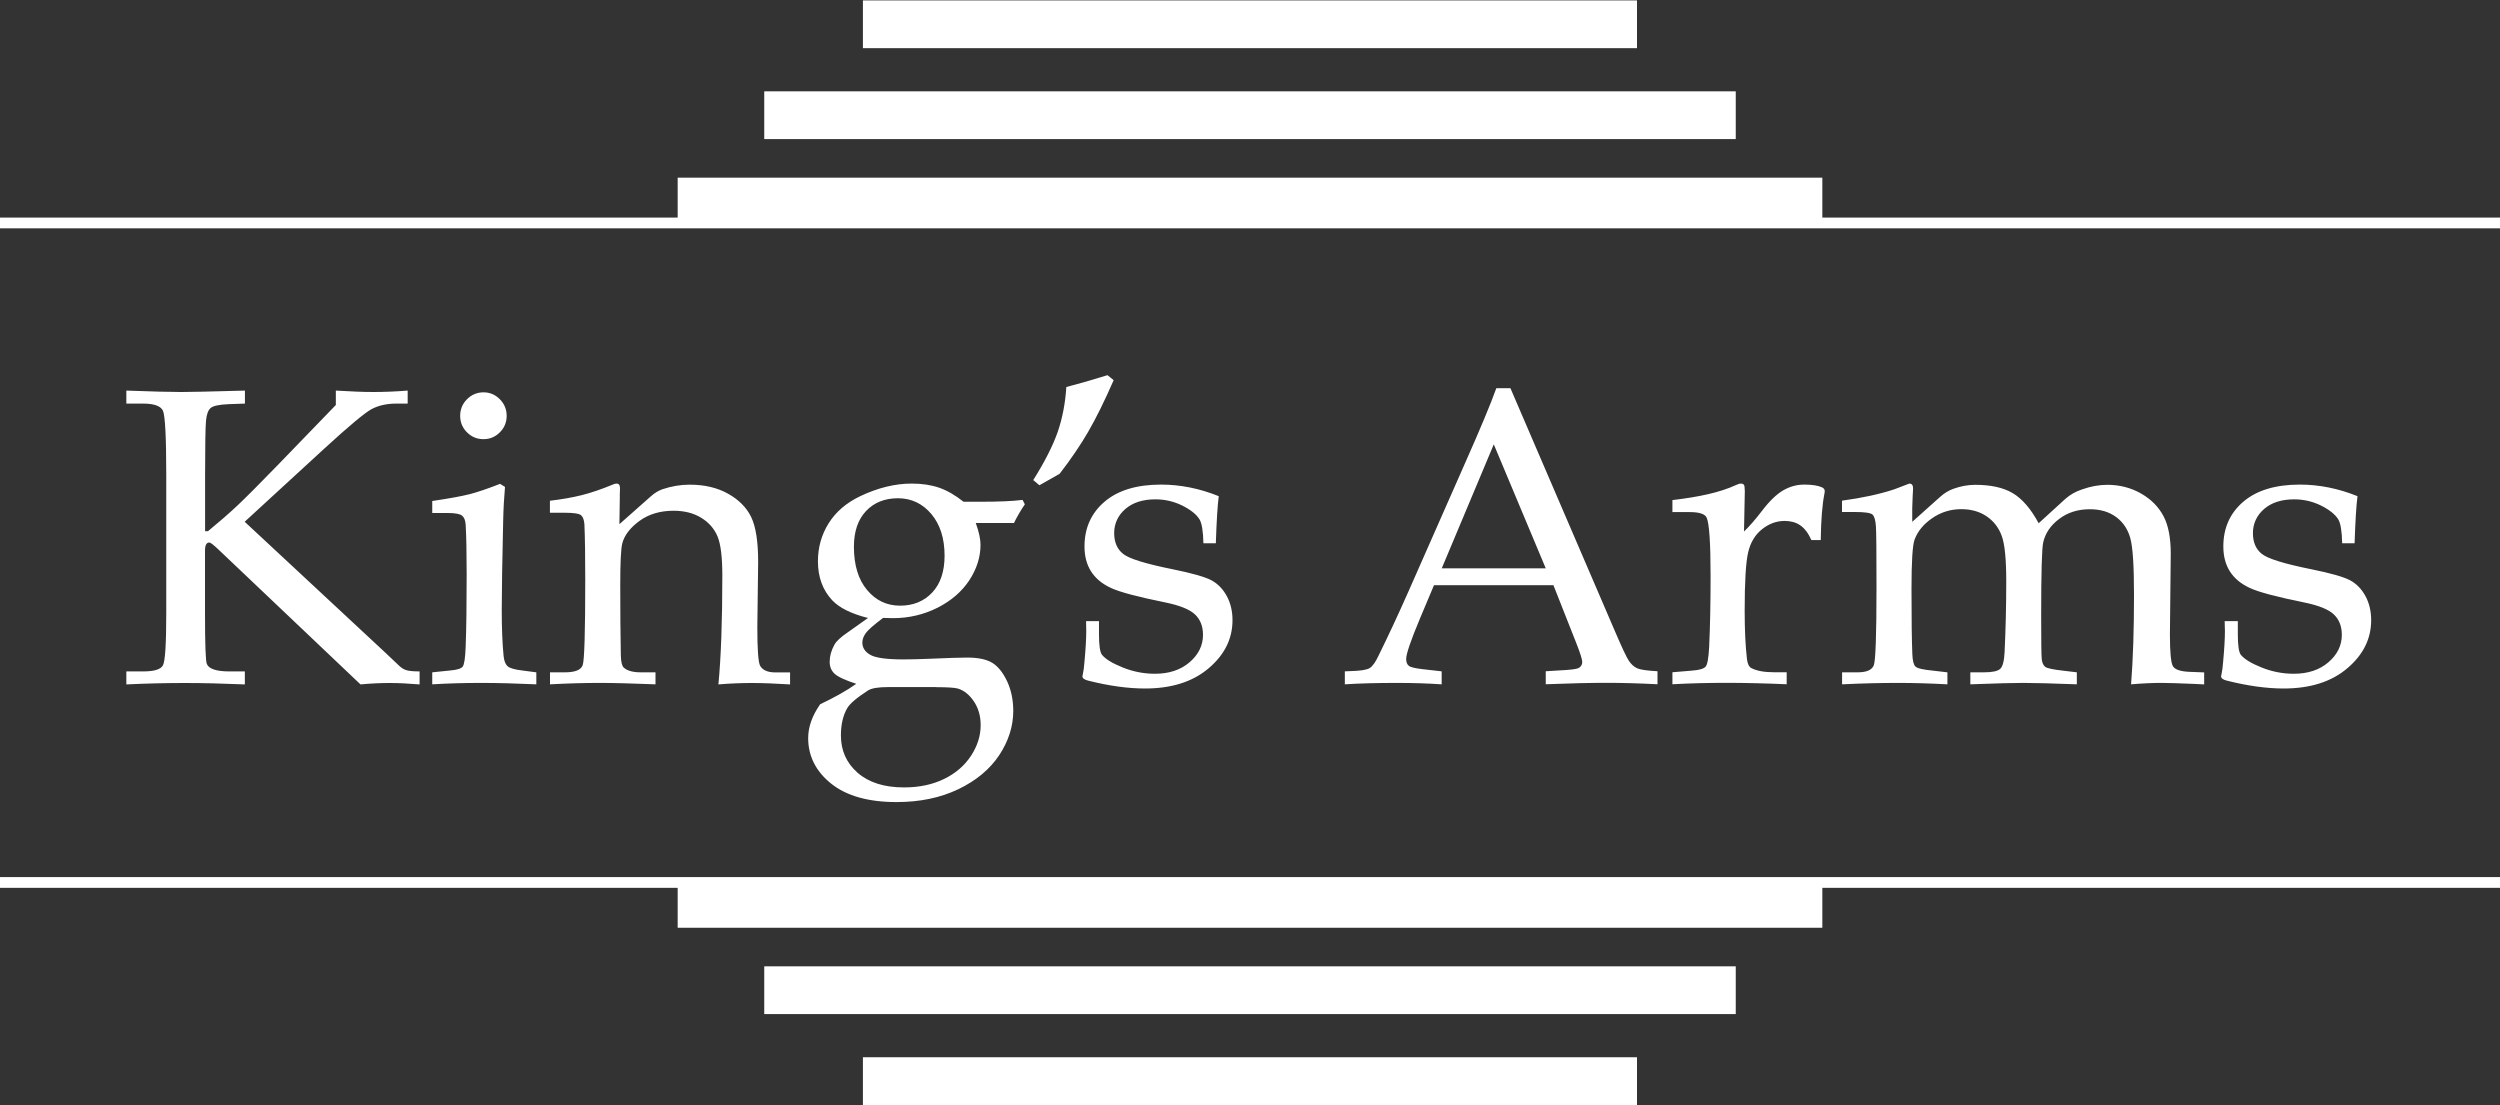
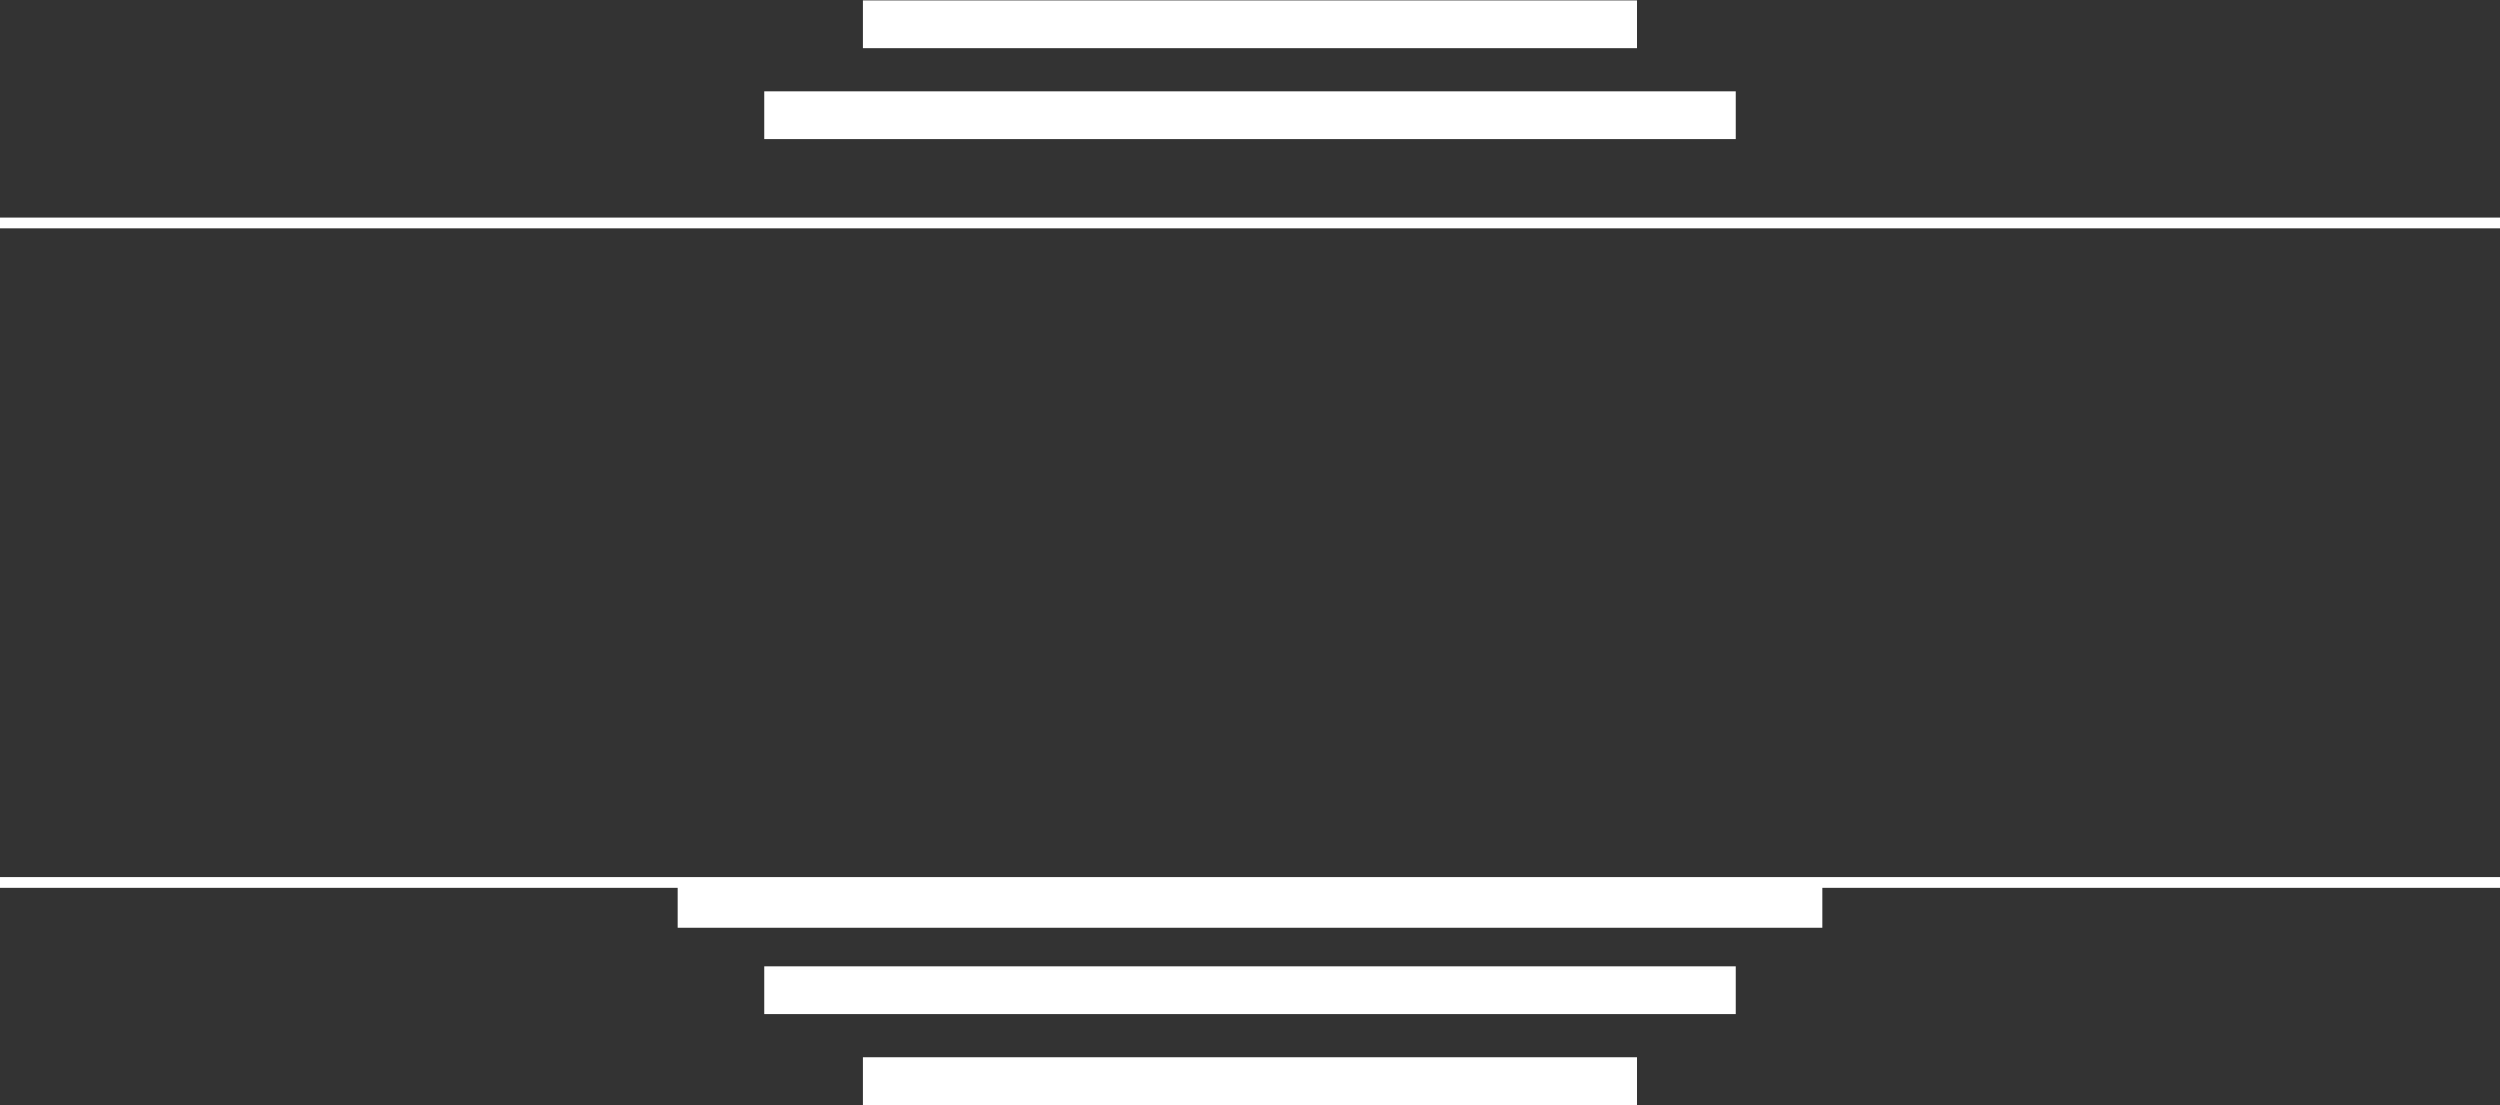
<svg xmlns="http://www.w3.org/2000/svg" id="logos" viewBox="0 0 300 132.65">
  <rect x="0" y="0" width="300" height="132.65" fill="#333333" stroke="none" />
  <defs>
    <style>
      .cls-1 {
        fill: #fff;
        stroke-width: 0px;
      }
    </style>
  </defs>
-   <path class="cls-1" d="M266.96,74.54l.03,1.19c0,.89-.07,2.14-.22,3.75-.05.63-.11,1.07-.17,1.32l-.07.35c0,.23.22.41.67.52,2.53.64,4.81.95,6.84.95,3.19,0,5.74-.81,7.64-2.43,1.91-1.62,2.86-3.54,2.86-5.77,0-1.09-.23-2.05-.69-2.9-.46-.84-1.07-1.47-1.83-1.88-.76-.41-2.33-.86-4.71-1.34-3.22-.65-5.19-1.26-5.9-1.84-.71-.56-1.06-1.4-1.06-2.5s.45-2.12,1.35-2.89c.9-.77,2.1-1.15,3.6-1.15,1.14,0,2.21.25,3.21.74,1,.5,1.7,1.05,2.08,1.66.28.46.44,1.42.47,2.87h1.49c.09-2.64.2-4.53.35-5.65-2.3-.93-4.61-1.39-6.92-1.39-2.93,0-5.19.69-6.79,2.06-1.6,1.37-2.39,3.16-2.39,5.36,0,1.17.26,2.17.79,3,.53.83,1.32,1.49,2.38,1.98,1.06.5,3.23,1.07,6.52,1.74,1.77.36,2.97.85,3.59,1.46.63.61.94,1.42.94,2.43,0,1.27-.54,2.37-1.61,3.29-1.07.92-2.46,1.38-4.16,1.38-1.32,0-2.61-.25-3.85-.75-1.25-.5-2.09-1.01-2.51-1.54-.23-.31-.35-1.12-.35-2.41v-1.62h-1.54ZM229.52,59.53l.05-.9c0-.4-.15-.6-.45-.6l-1.81.69c-1.75.58-3.84,1.03-6.27,1.36v1.36h1.54c1.17,0,1.87.1,2.11.3.23.2.37.67.42,1.42.05.74.07,3.19.07,7.33,0,5.65-.11,8.76-.32,9.33-.21.57-.86.86-1.93.86h-1.88v1.44c2.44-.12,4.71-.17,6.79-.17,1.83,0,3.78.06,5.85.17v-1.44l-1.71-.2c-1.21-.11-1.92-.28-2.13-.5-.22-.21-.34-.71-.37-1.49-.07-1.67-.1-4.28-.1-7.84,0-3.24.12-5.21.37-5.9.38-1.01,1.09-1.87,2.13-2.58,1.04-.71,2.2-1.07,3.47-1.07,1.19,0,2.21.29,3.06.87.85.58,1.45,1.37,1.81,2.37.36,1,.53,2.82.53,5.44,0,2.95-.07,5.77-.2,8.49-.05,1.04-.22,1.7-.52,1.99-.3.28-.94.42-1.93.42h-1.66v1.44c3.14-.12,5.25-.17,6.34-.17,1.37,0,3.52.06,6.44.17v-1.44l-1.66-.2c-1.21-.13-1.92-.29-2.14-.46-.22-.18-.36-.48-.41-.9-.05-.43-.07-2.17-.07-5.23,0-5.2.08-8.14.25-8.82.25-1.09.88-2.02,1.9-2.79,1.02-.78,2.25-1.17,3.68-1.17,1.27,0,2.32.31,3.16.93.84.62,1.41,1.47,1.71,2.55.3,1.09.44,3.36.44,6.81,0,4.09-.11,7.66-.35,10.72,1.4-.12,2.62-.17,3.66-.17.68,0,1.99.04,3.91.12l1.2.06v-1.44l-1.82-.07c-1.03-.05-1.67-.27-1.92-.66-.25-.39-.37-1.67-.37-3.83l.1-9.7c0-1.9-.29-3.41-.88-4.51-.59-1.11-1.48-2.01-2.69-2.7-1.21-.69-2.56-1.04-4.04-1.04-.98,0-1.99.18-3.03.55-.79.26-1.46.65-2.01,1.14l-3.2,2.92c-.94-1.74-1.98-2.94-3.11-3.61-1.13-.67-2.63-1-4.5-1-.84,0-1.69.15-2.55.45-.59.2-1.16.54-1.69,1.02l-3.32,2.97c-.02-1.13,0-2.15.05-3.07M209.37,58.85c0-.35-.03-.57-.1-.67-.07-.1-.19-.15-.37-.15-.15,0-.34.06-.57.17-.98.45-2.09.81-3.35,1.1-1.26.29-2.68.52-4.29.71v1.44h2.08c1.14,0,1.82.22,2.03.67.31.69.47,3.03.47,7.01,0,3.27-.06,6.09-.17,8.47-.07,1.36-.21,2.16-.43,2.4-.22.25-.76.41-1.6.47l-2.38.2v1.44c2.15-.12,4.32-.17,6.52-.17s4.66.06,7.19.17v-1.44h-1.49c-1.22,0-2.15-.17-2.78-.52-.26-.15-.43-.51-.5-1.09-.18-1.57-.27-3.5-.27-5.79,0-3.48.14-5.81.42-7,.28-1.19.84-2.11,1.67-2.77.83-.66,1.73-.99,2.71-.99.72,0,1.35.17,1.86.52.52.35.97.94,1.35,1.78h1.12c.03-2.41.18-4.29.45-5.62l.03-.25c0-.21-.12-.37-.35-.47-.48-.21-1.18-.32-2.09-.32s-1.71.22-2.51.67c-.79.45-1.66,1.27-2.58,2.48-.78,1.02-1.5,1.85-2.16,2.48l.1-4.93ZM179.25,53.31l6.24,14.89h-12.48l6.25-14.89ZM189.13,77.11c.5,1.26.74,2.03.74,2.33,0,.28-.12.51-.37.69-.17.12-.69.21-1.56.27l-2.45.15v1.56c3.02-.12,5.44-.17,7.26-.17,1.95,0,4,.06,6.15.17v-1.56c-1.27-.07-2.09-.19-2.45-.36-.36-.17-.69-.46-.97-.87-.28-.4-.84-1.6-1.69-3.58l-12.54-29.16h-1.69c-.66,1.85-1.9,4.82-3.72,8.92l-6.81,15.44c-1.22,2.76-2.42,5.33-3.59,7.71-.38.81-.74,1.32-1.08,1.52-.34.21-1.09.33-2.24.36l-.74.03v1.56c1.8-.12,3.89-.17,6.27-.17,1.98,0,3.77.06,5.35.17v-1.56l-2.38-.27c-.84-.1-1.37-.23-1.57-.4-.21-.17-.31-.44-.31-.82,0-.59.55-2.21,1.66-4.86l1.68-3.99h14.33l2.72,6.89ZM130.33,74.54l.02,1.19c0,.89-.07,2.14-.22,3.75-.05.63-.11,1.07-.17,1.32l-.07.35c0,.23.22.41.67.52,2.53.64,4.81.95,6.84.95,3.19,0,5.74-.81,7.64-2.43,1.91-1.62,2.86-3.54,2.86-5.77,0-1.09-.23-2.05-.69-2.9-.46-.84-1.07-1.47-1.83-1.88-.76-.41-2.33-.86-4.71-1.34-3.22-.65-5.19-1.26-5.9-1.84-.71-.56-1.07-1.4-1.07-2.5s.45-2.12,1.35-2.89c.9-.77,2.1-1.15,3.6-1.15,1.14,0,2.21.25,3.21.74,1,.5,1.7,1.05,2.08,1.66.28.46.44,1.42.47,2.87h1.49c.09-2.64.2-4.53.35-5.65-2.3-.93-4.61-1.39-6.92-1.39-2.93,0-5.19.69-6.79,2.06-1.6,1.37-2.4,3.16-2.4,5.36,0,1.17.26,2.17.79,3,.53.83,1.32,1.49,2.38,1.98,1.06.5,3.23,1.07,6.52,1.74,1.77.36,2.96.85,3.59,1.46.63.61.94,1.42.94,2.43,0,1.27-.54,2.37-1.61,3.29-1.07.92-2.46,1.38-4.16,1.38-1.32,0-2.61-.25-3.85-.75-1.25-.5-2.09-1.01-2.51-1.54-.23-.31-.35-1.12-.35-2.41v-1.62h-1.54ZM130.6,51.78c.94-1.62,1.95-3.67,3.04-6.16l-.74-.6c-1.75.55-3.39,1.02-4.94,1.42-.12,1.92-.46,3.7-1.02,5.35-.57,1.65-1.55,3.59-2.95,5.82l.74.62,2.42-1.37c1.37-1.77,2.52-3.47,3.46-5.09M112.36,82.46c1.35,0,2.22.06,2.6.17.74.23,1.38.75,1.92,1.56.54.81.8,1.75.8,2.83,0,1.26-.38,2.48-1.15,3.66-.77,1.18-1.84,2.11-3.23,2.79-1.39.68-2.99,1.02-4.82,1.02-2.37,0-4.23-.59-5.57-1.76-1.34-1.18-2-2.67-2-4.47,0-1.31.25-2.39.74-3.25.3-.55,1.14-1.27,2.52-2.16.43-.27,1.23-.4,2.4-.4h5.79ZM111.87,71.1c-.99,1.05-2.27,1.58-3.86,1.58s-2.91-.62-3.96-1.88c-1.05-1.25-1.58-2.98-1.58-5.19,0-1.82.48-3.25,1.45-4.28.97-1.03,2.25-1.54,3.84-1.54s2.94.63,4,1.89c1.06,1.26,1.59,2.93,1.59,5,0,1.89-.49,3.36-1.48,4.42M121.67,62.77c.38-.78.82-1.53,1.31-2.25l-.27-.53c-1.19.15-2.86.22-5.01.22h-2.08c-.99-.79-1.96-1.35-2.91-1.68-.95-.33-2.05-.5-3.31-.5-1.98,0-4.04.5-6.17,1.51-1.67.8-2.93,1.88-3.79,3.25-.86,1.37-1.29,2.9-1.29,4.57,0,1.9.58,3.47,1.73,4.69.87.91,2.3,1.61,4.28,2.11l-2.4,1.7c-.87.59-1.42,1.1-1.63,1.51-.38.68-.57,1.36-.57,2.05,0,.58.19,1.05.58,1.42.39.37,1.26.78,2.61,1.22-1.17.83-2.62,1.64-4.33,2.45-.96,1.37-1.44,2.73-1.44,4.06,0,2.16.92,3.99,2.75,5.46s4.45,2.22,7.85,2.22c2.79,0,5.26-.51,7.41-1.54,2.15-1.03,3.78-2.39,4.91-4.08,1.12-1.7,1.69-3.47,1.69-5.32,0-1.32-.25-2.51-.74-3.56-.5-1.05-1.09-1.79-1.78-2.21-.69-.42-1.69-.63-3-.63-.91,0-2.38.05-4.41.14-1.42.06-2.51.08-3.27.08-1.98,0-3.3-.18-3.94-.54-.64-.36-.97-.85-.97-1.48,0-.38.14-.76.43-1.16.29-.39.98-.99,2.06-1.8l1.17.03c1.92,0,3.7-.42,5.36-1.25,1.65-.84,2.92-1.94,3.82-3.3.89-1.37,1.34-2.78,1.34-4.26,0-.68-.19-1.55-.57-2.61h4.58ZM74.37,59.54l.03-.94c0-.38-.13-.57-.4-.57-.13,0-.27.03-.42.1-1.4.58-2.66,1.01-3.78,1.29-1.12.28-2.39.5-3.81.67v1.44h1.78c1.07,0,1.73.1,1.96.3.23.2.36.56.4,1.09.07,1.6.1,3.81.1,6.63,0,6.29-.1,9.71-.31,10.28-.21.57-.92.85-2.14.85h-1.78v1.44c2.23-.12,4.23-.17,5.98-.17,1.66,0,3.88.06,6.68.17v-1.44h-1.77c-.95,0-1.63-.19-2.04-.57-.22-.2-.33-.69-.35-1.46-.05-2.59-.07-5.4-.07-8.42,0-2.73.08-4.41.25-5.05.26-.97.96-1.87,2.07-2.68,1.12-.81,2.48-1.21,4.08-1.21,1.29,0,2.4.28,3.31.84.92.56,1.57,1.31,1.96,2.23.39.93.58,2.49.58,4.71,0,5.48-.16,9.84-.47,13.06,1.43-.12,2.77-.17,4.03-.17s2.81.06,4.57.17v-1.44h-1.77c-.9,0-1.51-.26-1.82-.79-.23-.41-.34-1.97-.34-4.66l.1-7.81c0-2.44-.28-4.24-.84-5.39-.56-1.15-1.49-2.08-2.78-2.8-1.29-.72-2.82-1.08-4.59-1.08-1.09,0-2.18.18-3.28.55-.5.18-.97.47-1.41.87l-3.75,3.32.05-3.34ZM56.32,59.31c-.95.24-2.43.51-4.45.81v1.44h1.86c.89,0,1.47.11,1.72.32.26.21.4.58.43,1.09.08,1.39.12,3.37.12,5.94,0,3.69-.04,6.59-.12,8.69-.05,1.36-.17,2.16-.36,2.4-.19.24-.7.39-1.52.46l-2.13.22v1.44c1.98-.12,3.95-.17,5.9-.17s4.18.06,6.59.17v-1.44l-1.68-.22c-.94-.11-1.54-.29-1.78-.52-.25-.23-.41-.64-.47-1.24-.15-1.52-.22-3.35-.22-5.5,0-2.3.06-5.86.17-10.68.03-1.49.11-2.85.22-4.09l-.59-.37c-1.5.59-2.73,1-3.68,1.25M56.04,47.91c-.55.55-.82,1.22-.82,1.99s.27,1.44.82,1.98c.54.55,1.21.82,1.98.82s1.41-.27,1.96-.82c.55-.54.82-1.21.82-1.98s-.27-1.44-.82-1.99c-.54-.55-1.2-.83-1.96-.83s-1.44.28-1.98.83M38.84,53.9c2.99-2.74,4.9-4.34,5.72-4.79.83-.45,1.83-.68,3.02-.68h1.34v-1.56c-1.5.12-2.87.17-4.11.17s-2.69-.06-4.51-.17v1.73l-7.04,7.28c-2.23,2.3-3.83,3.9-4.81,4.82-.98.92-2.14,1.93-3.49,3.04h-.35v-6.69c0-3.62.04-5.81.11-6.57.07-.76.26-1.27.56-1.52.3-.26,1.01-.41,2.14-.46l1.97-.07v-1.56c-4.12.12-6.67.17-7.65.17-1.36,0-3.55-.06-6.58-.17v1.56h2.01c1.32,0,2.11.29,2.38.85.26.57.4,3.13.4,7.67v16.58c0,3.72-.13,5.82-.4,6.31-.26.49-1.06.73-2.38.73h-2.01v1.56c2.51-.12,4.86-.17,7.05-.17s4.48.06,7.17.17v-1.56h-1.87c-1.54,0-2.44-.3-2.69-.89-.15-.35-.22-2.36-.22-6.05v-7.56c0-.64.17-.97.52-.97.13,0,.49.27,1.07.82l17.07,16.21c1.27-.12,2.44-.17,3.52-.17s2.21.06,3.57.17v-1.56c-.74,0-1.28-.05-1.6-.15-.32-.1-.64-.31-.95-.62l-1.54-1.46-16.9-15.73,9.47-8.7Z" />
  <rect class="cls-1" x="103.55" y="126.87" width="92.89" height="5.73" />
  <rect class="cls-1" x="91.71" y="115.96" width="116.58" height="5.73" />
  <rect class="cls-1" x="81.32" y="105.6" width="137.36" height="5.73" />
  <rect class="cls-1" x="-.02" y="105.25" width="300.04" height="1.29" />
  <rect class="cls-1" x="103.55" y=".05" width="92.89" height="5.73" />
  <rect class="cls-1" x="91.71" y="10.96" width="116.58" height="5.73" />
-   <rect class="cls-1" x="81.32" y="21.32" width="137.36" height="5.73" />
  <rect class="cls-1" x="-.02" y="26.11" width="300.04" height="1.29" />
</svg>